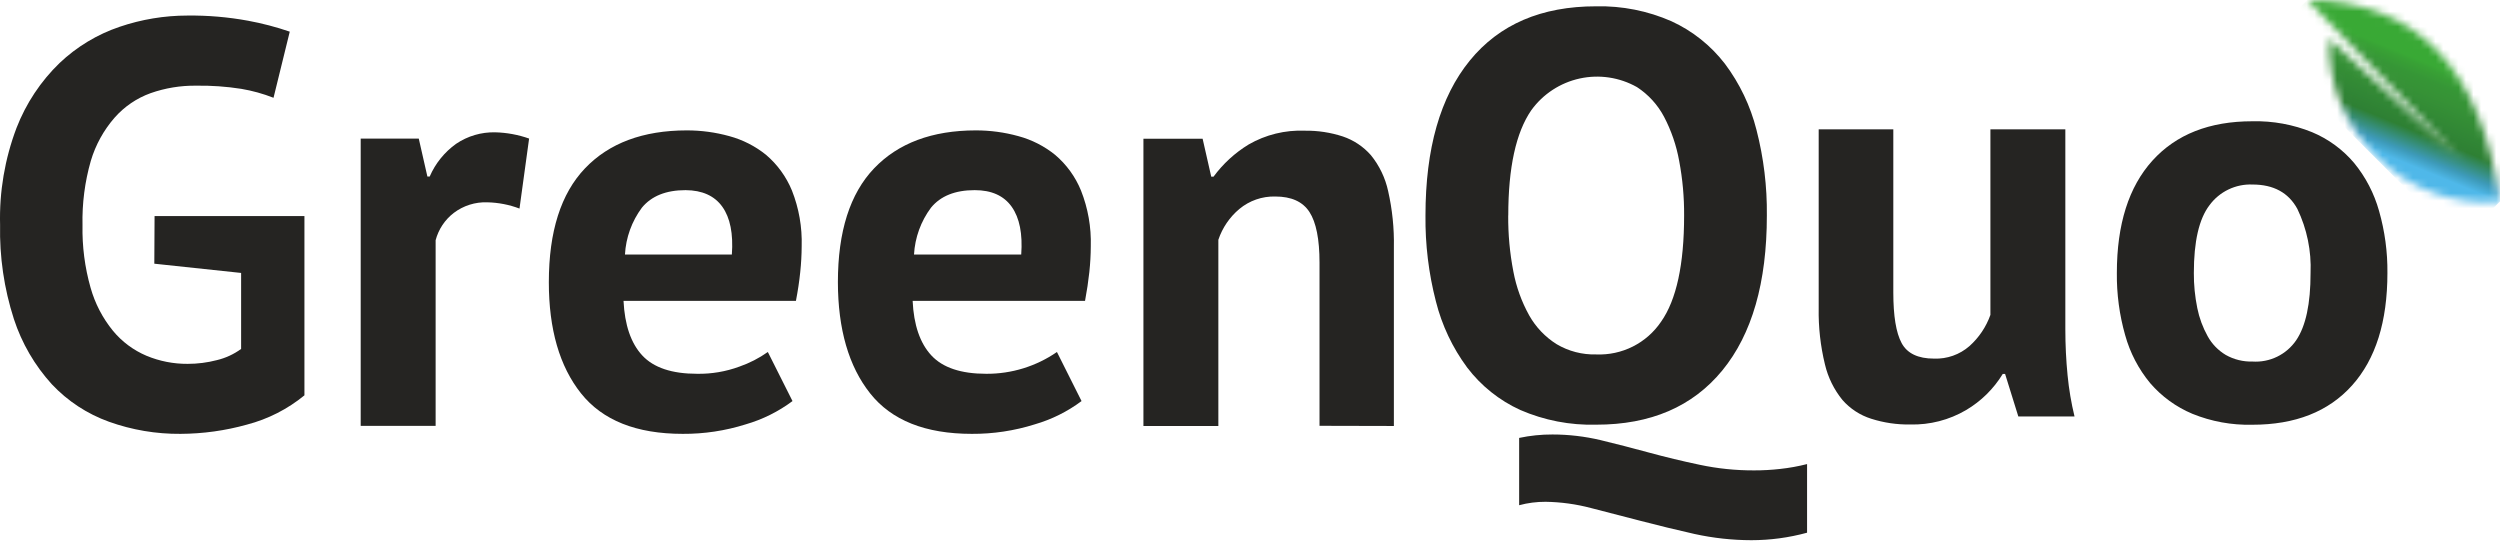
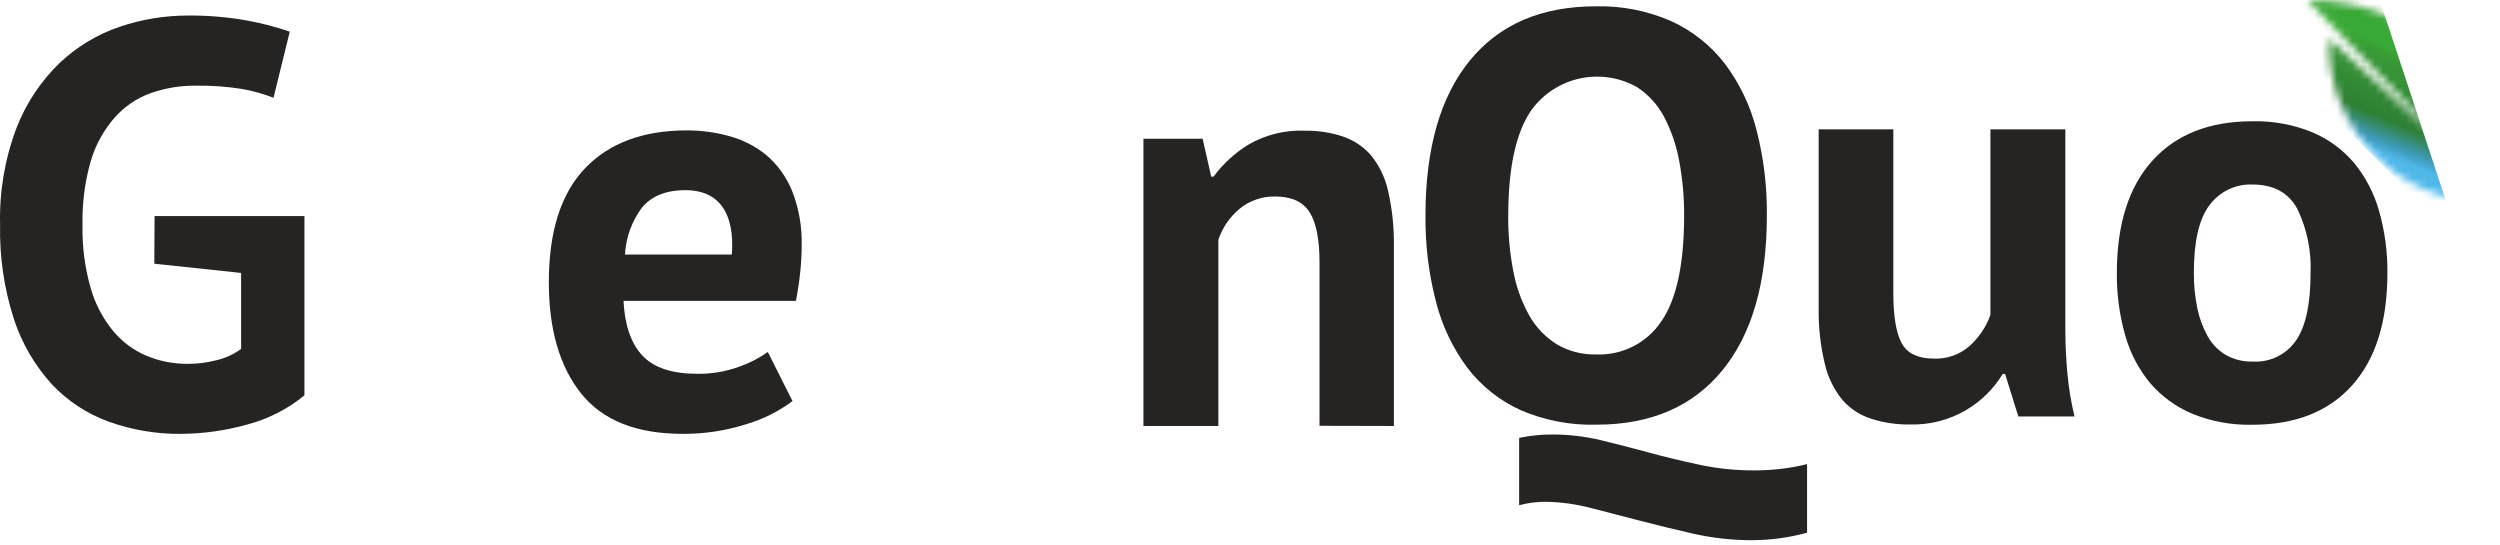
<svg xmlns="http://www.w3.org/2000/svg" width="330" height="72" viewBox="0 0 330 72" fill="none">
  <path d="M20.403 28.519H40.185V52.184C37.964 54.006 35.374 55.325 32.594 56.049C29.741 56.845 26.794 57.256 23.832 57.269C20.614 57.297 17.416 56.755 14.386 55.67C11.517 54.641 8.932 52.946 6.844 50.725C4.584 48.24 2.876 45.304 1.833 42.111C0.539 38.095 -0.076 33.892 0.011 29.673C-0.102 25.312 0.634 20.97 2.179 16.889C3.433 13.654 5.373 10.73 7.866 8.317C10.133 6.168 12.838 4.537 15.796 3.536C18.678 2.556 21.702 2.055 24.747 2.053C27.431 2.023 30.111 2.252 32.751 2.737C34.616 3.081 36.454 3.564 38.248 4.179L36.105 12.908C34.735 12.37 33.312 11.975 31.86 11.729C29.879 11.418 27.874 11.278 25.868 11.309C23.828 11.286 21.8 11.621 19.876 12.298C18.05 12.957 16.42 14.065 15.136 15.521C13.689 17.177 12.615 19.125 11.988 21.233C11.197 23.994 10.827 26.859 10.891 29.731C10.836 32.516 11.194 35.294 11.955 37.974C12.539 40.055 13.546 41.994 14.914 43.669C16.105 45.109 17.626 46.24 19.348 46.966C21.067 47.68 22.911 48.042 24.772 48.029C26.076 48.031 27.375 47.864 28.637 47.535C29.788 47.258 30.872 46.756 31.827 46.059V36.028L20.37 34.808L20.403 28.519Z" fill="#252422" />
-   <path d="M68.573 27.53C67.215 27.015 65.78 26.737 64.328 26.706C62.733 26.647 61.166 27.142 59.894 28.107C58.721 29.011 57.88 30.277 57.503 31.709V56.214H47.612V18.299H55.278L56.415 23.302H56.72C57.468 21.572 58.674 20.079 60.207 18.983C61.728 17.954 63.531 17.424 65.367 17.466C66.893 17.503 68.403 17.782 69.842 18.29L68.573 27.53Z" fill="#252422" />
  <path d="M104.61 52.942C102.751 54.33 100.656 55.372 98.428 56.016C95.74 56.863 92.937 57.286 90.119 57.269C84.003 57.269 79.528 55.486 76.692 51.92C73.857 48.354 72.442 43.46 72.447 37.24C72.447 30.564 74.038 25.558 77.22 22.222C80.401 18.887 84.88 17.216 90.655 17.211C92.552 17.209 94.44 17.464 96.268 17.969C98.04 18.448 99.694 19.29 101.123 20.442C102.618 21.717 103.788 23.331 104.535 25.148C105.46 27.486 105.897 29.988 105.821 32.501C105.816 33.641 105.752 34.779 105.632 35.913C105.508 37.133 105.318 38.386 105.063 39.713H82.305C82.462 42.894 83.278 45.301 84.778 46.917C86.278 48.532 88.685 49.34 92.023 49.34C93.926 49.371 95.818 49.05 97.603 48.392C98.937 47.927 100.2 47.278 101.354 46.463L104.61 52.942ZM90.498 25.099C87.921 25.099 85.998 25.871 84.729 27.415C83.394 29.212 82.617 31.362 82.495 33.597H96.606C96.804 30.849 96.386 28.75 95.353 27.299C94.32 25.849 92.702 25.115 90.498 25.099Z" fill="#252422" />
-   <path d="M142.764 52.942C140.905 54.33 138.811 55.372 136.582 56.016C133.897 56.862 131.097 57.285 128.282 57.269C122.155 57.269 117.679 55.486 114.855 51.92C112.03 48.354 110.613 43.46 110.602 37.24C110.602 30.564 112.195 25.558 115.382 22.222C118.569 18.887 123.045 17.216 128.809 17.211C130.706 17.209 132.594 17.464 134.422 17.969C136.195 18.446 137.849 19.288 139.277 20.442C140.776 21.713 141.947 23.328 142.69 25.148C143.617 27.485 144.057 29.987 143.984 32.501C143.978 33.641 143.915 34.779 143.794 35.913C143.662 37.133 143.473 38.386 143.225 39.713H120.468C120.616 42.894 121.44 45.301 122.941 46.917C124.441 48.532 126.848 49.34 130.186 49.34C133.517 49.362 136.775 48.357 139.516 46.463L142.764 52.942ZM128.661 25.099C126.078 25.099 124.155 25.871 122.891 27.415C121.553 29.211 120.774 31.361 120.649 33.597H134.802C134.999 30.869 134.587 28.767 133.549 27.299C132.51 25.832 130.886 25.099 128.661 25.099Z" fill="#252422" />
  <path d="M174.176 56.206V34.66C174.176 31.577 173.733 29.352 172.848 27.983C171.958 26.615 170.458 25.939 168.332 25.939C166.604 25.896 164.92 26.482 163.592 27.588C162.312 28.661 161.354 30.068 160.823 31.651V56.23H150.932V18.315H158.746L159.883 23.318H160.188C161.442 21.616 163.015 20.174 164.82 19.073C167.071 17.776 169.643 17.145 172.239 17.252C173.937 17.227 175.627 17.483 177.242 18.01C178.677 18.492 179.959 19.346 180.959 20.483C182.079 21.862 182.858 23.486 183.234 25.222C183.785 27.655 184.04 30.146 183.992 32.641V56.23L174.176 56.206Z" fill="#252422" />
  <path d="M188.163 28.445C188.163 19.604 190.111 12.79 194.007 8.004C197.903 3.218 203.466 0.827 210.698 0.833C214.113 0.758 217.502 1.43 220.63 2.803C223.403 4.073 225.825 5.999 227.686 8.416C229.641 11.02 231.059 13.987 231.856 17.145C232.808 20.835 233.268 24.634 233.225 28.445C233.225 37.297 231.266 44.114 227.348 48.895C223.43 53.675 217.88 56.063 210.698 56.057C207.258 56.149 203.841 55.488 200.683 54.12C197.914 52.859 195.501 50.93 193.661 48.507C191.731 45.897 190.331 42.935 189.539 39.787C188.583 36.083 188.12 32.27 188.163 28.445ZM199.084 28.445C199.066 30.934 199.295 33.419 199.768 35.863C200.15 37.886 200.854 39.834 201.854 41.633C202.723 43.178 203.964 44.481 205.464 45.425C207.045 46.364 208.86 46.835 210.698 46.785C212.375 46.855 214.043 46.495 215.542 45.739C217.041 44.983 218.321 43.856 219.262 42.466C221.29 39.581 222.303 34.91 222.303 28.453C222.32 26.037 222.102 23.624 221.652 21.249C221.288 19.21 220.612 17.239 219.649 15.405C218.81 13.822 217.582 12.477 216.08 11.498C213.785 10.203 211.093 9.799 208.519 10.363C205.945 10.927 203.669 12.42 202.126 14.556C200.104 17.496 199.092 22.126 199.092 28.445H199.084ZM238.533 70.317C236.137 70.972 233.664 71.305 231.181 71.306C228.653 71.301 226.132 71.025 223.663 70.482C221.24 69.932 218.888 69.361 216.608 68.767C214.327 68.174 212.129 67.605 210.014 67.061C208.057 66.544 206.045 66.267 204.021 66.237C202.842 66.231 201.666 66.383 200.527 66.69V57.805C201.974 57.498 203.449 57.346 204.928 57.352C207.063 57.353 209.19 57.602 211.267 58.093C213.36 58.599 215.495 59.148 217.671 59.742C219.847 60.335 222.073 60.871 224.348 61.349C226.715 61.853 229.131 62.102 231.551 62.091C232.694 62.092 233.836 62.029 234.972 61.901C236.173 61.771 237.363 61.556 238.533 61.258V70.317Z" fill="#252422" />
  <path d="M249.917 17.07V38.608C249.917 41.702 250.282 43.927 251.013 45.284C251.746 46.653 253.181 47.337 255.299 47.337C257.007 47.401 258.675 46.811 259.964 45.688C261.218 44.568 262.17 43.151 262.734 41.567V17.07H272.625V43.446C272.625 45.512 272.724 47.545 272.921 49.546C273.098 51.373 273.403 53.185 273.836 54.969H266.418L264.671 49.356H264.366C263.165 51.325 261.498 52.967 259.511 54.137C257.284 55.441 254.738 56.097 252.159 56.032C250.409 56.062 248.666 55.806 246.999 55.274C245.533 54.812 244.221 53.956 243.207 52.801C242.089 51.428 241.297 49.819 240.891 48.095C240.301 45.667 240.024 43.175 240.067 40.677V17.07H249.917Z" fill="#252422" />
  <path d="M279.425 36.036C279.425 29.607 280.991 24.662 284.123 21.2C287.255 17.738 291.651 16.007 297.311 16.007C300.011 15.943 302.696 16.434 305.199 17.45C307.34 18.344 309.239 19.734 310.738 21.505C312.264 23.366 313.387 25.525 314.035 27.843C314.796 30.507 315.168 33.267 315.139 36.036C315.139 42.46 313.584 47.406 310.474 50.873C307.364 54.34 302.968 56.071 297.286 56.066C294.586 56.13 291.901 55.639 289.398 54.623C287.248 53.723 285.338 52.335 283.818 50.568C282.286 48.714 281.162 46.556 280.521 44.238C279.763 41.571 279.394 38.809 279.425 36.036ZM289.588 36.036C289.579 37.589 289.731 39.139 290.041 40.661C290.302 41.963 290.764 43.217 291.409 44.378C291.971 45.401 292.797 46.254 293.8 46.851C294.874 47.457 296.094 47.759 297.327 47.724C298.45 47.797 299.573 47.577 300.585 47.084C301.596 46.591 302.462 45.843 303.097 44.914C304.366 43.045 304.998 40.089 304.993 36.045C305.118 33.123 304.52 30.215 303.254 27.58C302.092 25.437 300.113 24.357 297.336 24.357C296.236 24.311 295.142 24.536 294.15 25.014C293.158 25.491 292.299 26.205 291.648 27.093C290.272 28.898 289.588 31.866 289.588 36.036Z" fill="#252422" />
  <mask id="mask0_512_929" style="mask-type:luminance" maskUnits="userSpaceOnUse" x="304" y="0" width="26" height="27">
    <path d="M304.597 0C318.026 13.946 324.741 20.917 324.741 20.911L307.432 5.102C307.337 8.045 307.864 10.975 308.979 13.701C310.093 16.426 311.77 18.886 313.9 20.919C316.03 22.953 318.565 24.514 321.339 25.501C324.113 26.488 327.065 26.879 330 26.648C327.549 9.026 319.082 0.143 304.597 0Z" fill="white" />
  </mask>
  <g mask="url(#mask0_512_929)">
-     <path d="M311.749 -7.185L298.641 5.923L324.652 31.934L337.76 18.826L311.749 -7.185Z" fill="url(#paint0_linear_512_929)" />
+     <path d="M311.749 -7.185L298.641 5.923L324.652 31.934L311.749 -7.185Z" fill="url(#paint0_linear_512_929)" />
  </g>
  <defs>
    <linearGradient id="paint0_linear_512_929" x1="319.949" y1="8.126" x2="314.884" y2="20.441" gradientUnits="userSpaceOnUse">
      <stop stop-color="#39A935" />
      <stop offset="0.05" stop-color="#38A135" />
      <stop offset="0.16" stop-color="#369636" />
      <stop offset="0.28" stop-color="#369236" />
      <stop offset="0.67" stop-color="#2E8034" />
      <stop offset="0.89" stop-color="#3D9AB9" />
      <stop offset="1" stop-color="#4FB8E9" />
    </linearGradient>
  </defs>
</svg>